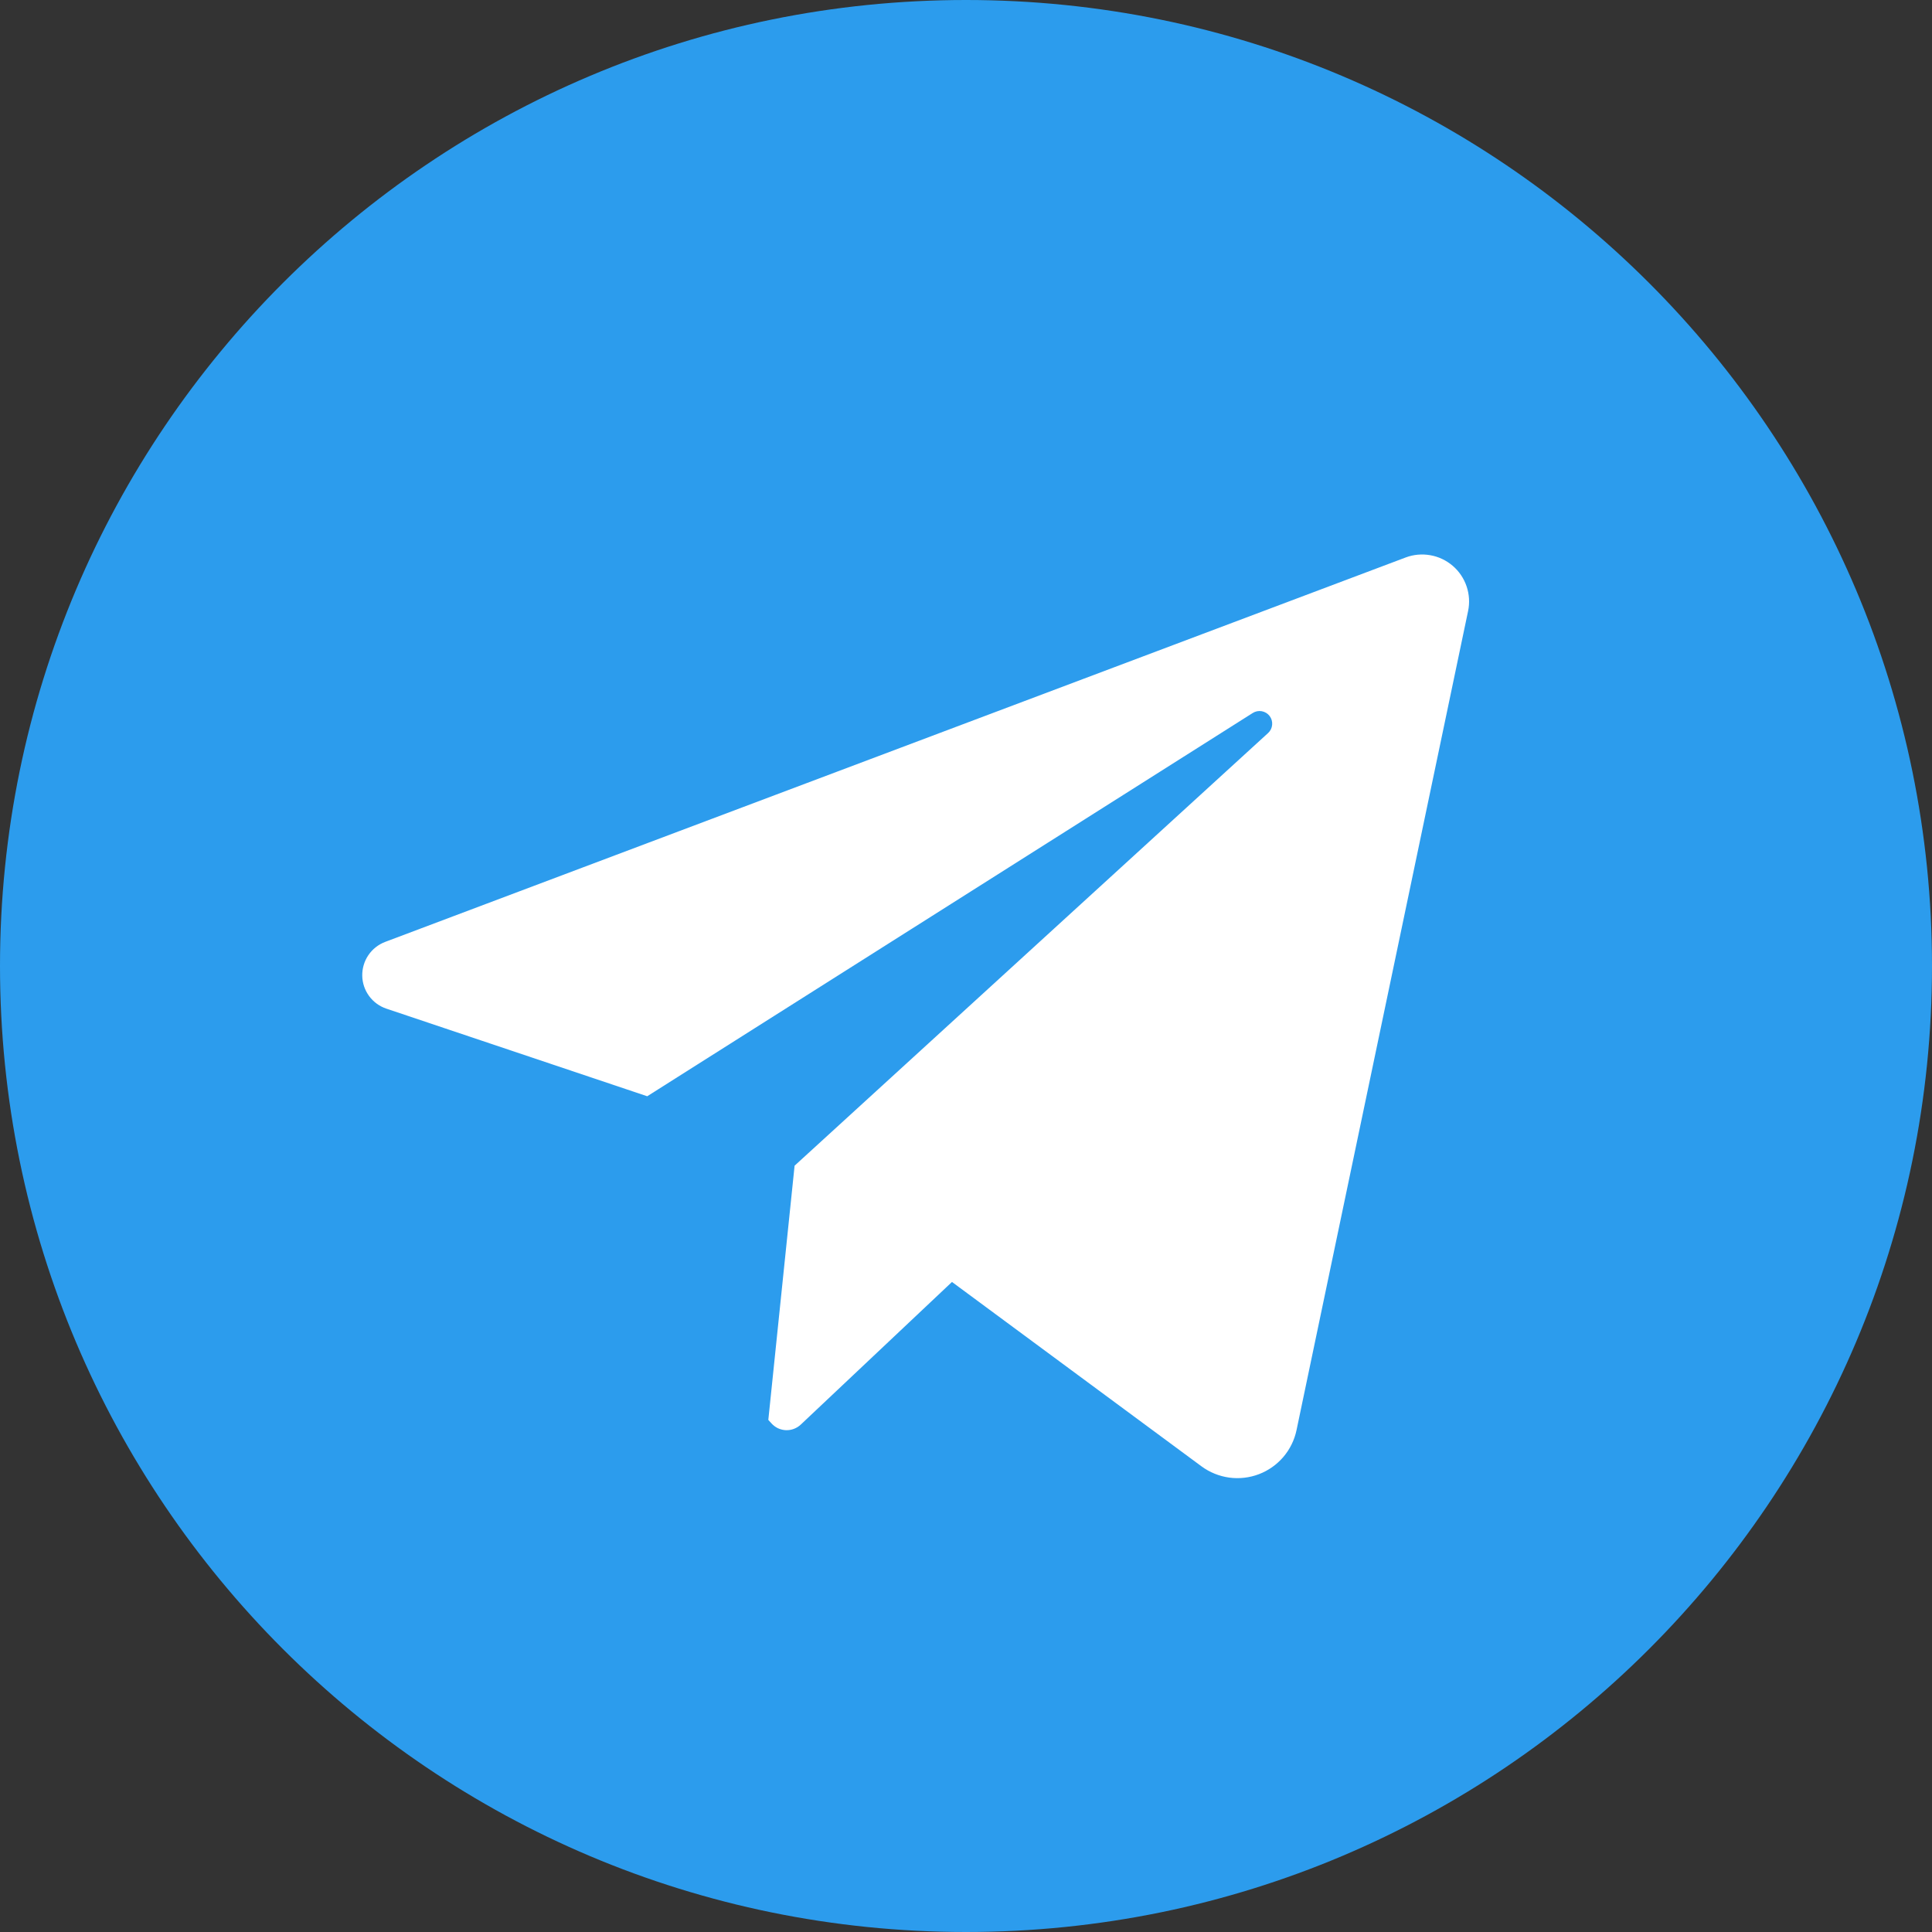
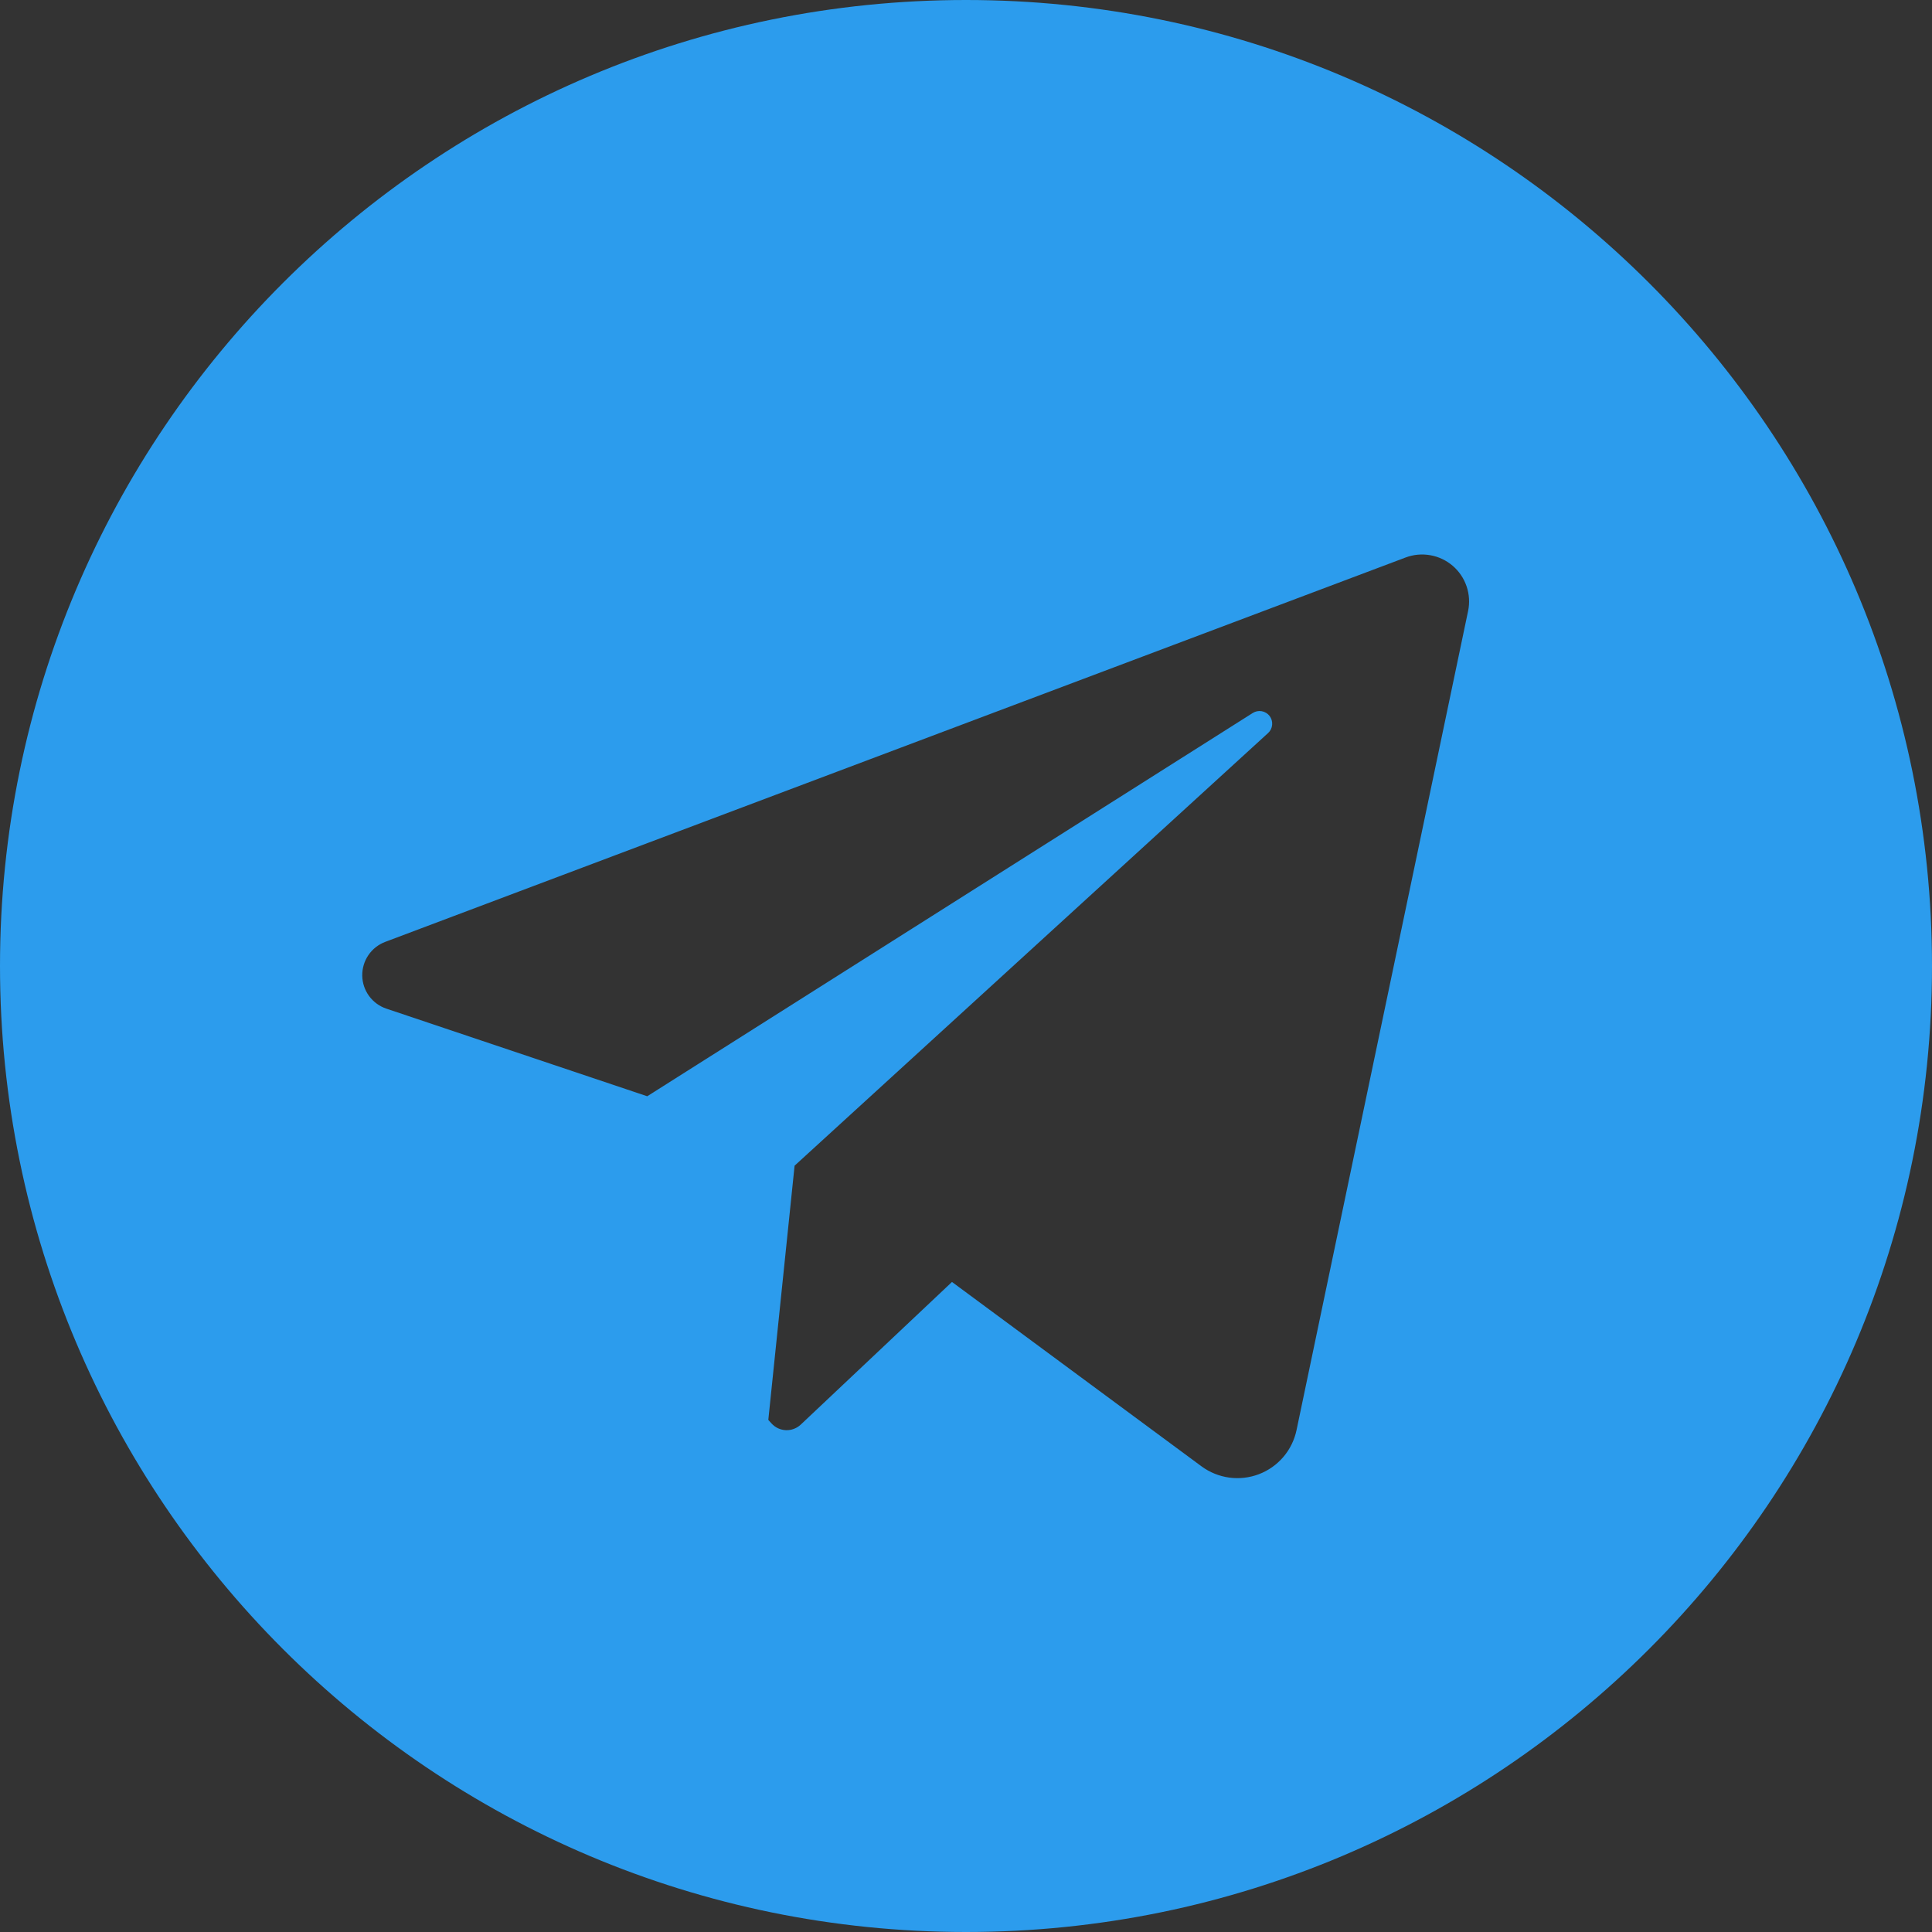
<svg xmlns="http://www.w3.org/2000/svg" width="50" height="50" viewBox="0 0 50 50" fill="none">
  <rect x="0" y="0" width="50" height="50" fill="#333333" stroke="none" />
-   <path d="M24.5 2C36.926 2 47 12.074 47 24.5C47 36.926 36.926 47 24.5 47C12.074 47 2 36.926 2 24.5C2 12.074 12.074 2 24.5 2Z" fill="white" />
  <path d="M25 0C11.193 0 0 11.193 0 25C0 38.807 11.193 50 25 50C38.807 50 50 38.807 50 25C50 11.193 38.807 0 25 0ZM37.994 15.814L33.554 37.012C33.5 37.268 33.383 37.507 33.213 37.706C33.043 37.905 32.825 38.059 32.58 38.152C32.336 38.245 32.071 38.275 31.812 38.24C31.552 38.204 31.306 38.104 31.095 37.949L24.637 33.177L20.724 36.868C20.672 36.917 20.612 36.954 20.546 36.979C20.48 37.004 20.41 37.015 20.34 37.013C20.269 37.01 20.2 36.993 20.136 36.964C20.073 36.934 20.015 36.892 19.968 36.84L19.884 36.747L20.564 30.168L32.818 18.971C32.879 18.916 32.916 18.84 32.923 18.758C32.931 18.677 32.907 18.595 32.858 18.53C32.808 18.465 32.735 18.421 32.654 18.406C32.574 18.392 32.491 18.408 32.421 18.452L16.75 28.371L10 26.104C9.821 26.044 9.664 25.93 9.552 25.777C9.44 25.624 9.378 25.441 9.375 25.251C9.372 25.062 9.427 24.876 9.533 24.72C9.639 24.563 9.792 24.443 9.969 24.376L36.377 14.428C36.581 14.351 36.801 14.331 37.016 14.369C37.23 14.406 37.43 14.501 37.596 14.643C37.761 14.784 37.885 14.968 37.955 15.174C38.025 15.38 38.039 15.601 37.994 15.814Z" fill="#2C9CED" />
</svg>